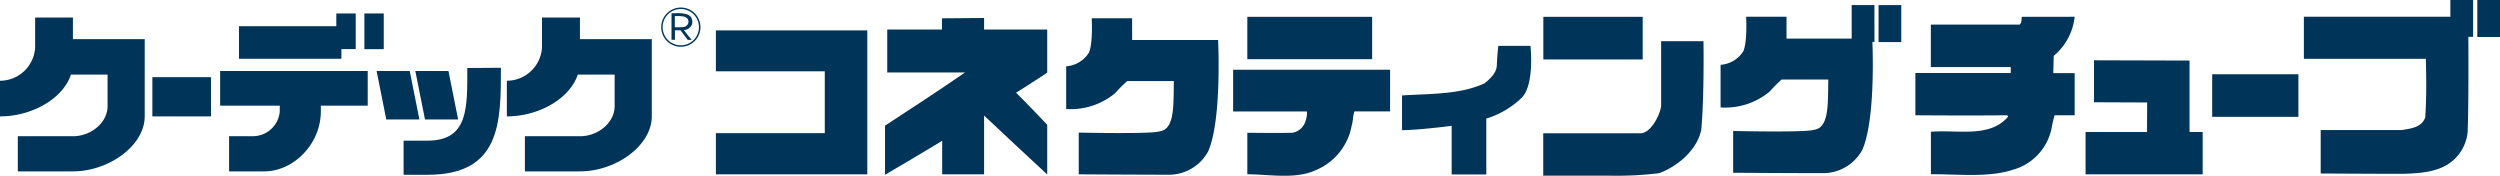
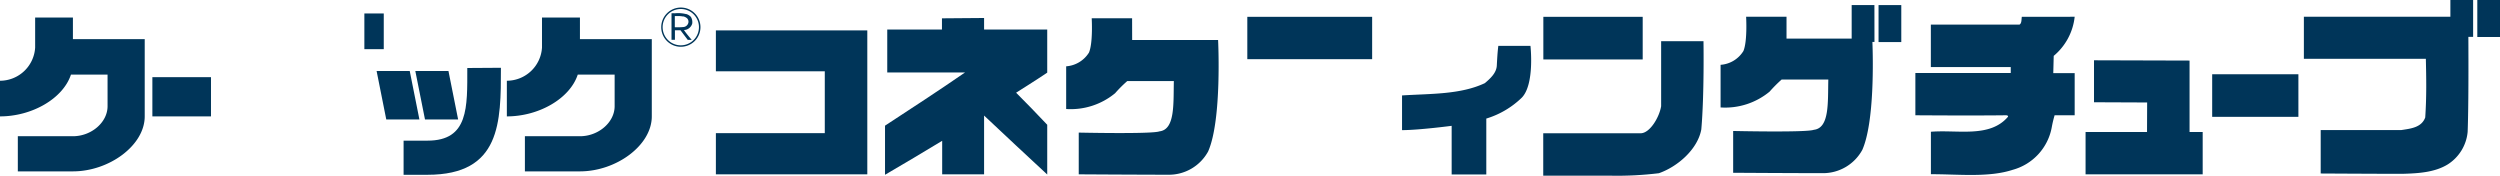
<svg xmlns="http://www.w3.org/2000/svg" viewBox="0 0 447.42 31.47">
  <defs>
    <style>.cls-1{fill:#003559;}</style>
  </defs>
  <g id="レイヤー_2" data-name="レイヤー 2">
    <g id="レイヤー_1-2" data-name="レイヤー 1">
      <path class="cls-1" d="M13.05,7V3.14H6.29V8.51A6.31,6.31,0,0,1,0,14.45v6.38c5.75,0,11.29-3.2,12.7-7.48h6.55V19c0,2.92-2.92,5.38-6.2,5.38H3.19v6.29h9.86c6.47,0,12.85-4.64,12.85-9.84V7Z" />
      <rect class="cls-1" x="27.27" y="13.81" width="10.49" height="7.02" />
      <rect class="cls-1" x="65.21" y="2.41" width="3.47" height="6.39" />
-       <polygon class="cls-1" points="63.66 2.41 60.19 2.41 60.19 4.69 42.77 4.69 42.77 10.52 61.1 10.52 61.1 8.79 63.66 8.79 63.66 2.41" />
-       <path class="cls-1" d="M39.4,12.71v6.2H50.07v1a4.82,4.82,0,0,1-4.65,4.46H41v6.3h6.3c5.19,0,10.12-4.84,10.12-10.76v-1h8.39v-6.2Z" />
      <polygon class="cls-1" points="75.06 21.38 73.33 12.71 67.4 12.71 69.13 21.38 75.06 21.38" />
      <polygon class="cls-1" points="81.99 21.38 80.26 12.71 74.33 12.71 76.06 21.38 81.99 21.38" />
      <path class="cls-1" d="M83.63,12.17c0,7,.27,13-7.11,13H72.23v6.11h4.29c13.13,0,13.13-9.4,13.13-19.15Z" />
      <path class="cls-1" d="M103.79,7V3.14H97V8.51a6.32,6.32,0,0,1-6.29,5.94v6.38c5.75,0,11.29-3.2,12.69-7.48H110V19c0,2.92-2.92,5.38-6.2,5.38H93.94v6.29h9.85c6.48,0,12.86-4.64,12.86-9.84V7Z" />
      <path class="cls-1" d="M118.34,4.86a3.51,3.51,0,1,1,3.5,3.51,3.5,3.5,0,0,1-3.5-3.51m.25,0a3.25,3.25,0,1,0,3.25-3.25,3.25,3.25,0,0,0-3.25,3.25" />
      <path class="cls-1" d="M122.85,2.52a1.84,1.84,0,0,1,.79.5,1.77,1.77,0,0,1,.24,1.23,1.63,1.63,0,0,1-1.2,1.1.45.45,0,0,0-.26.05c.41.62,1.38,1.74,1.38,1.74l-.71,0-1.3-1.72h-1v1.7h-.61V2.38a3.83,3.83,0,0,1,.6,0,5.78,5.78,0,0,1,2,.14m-.53.43a4.17,4.17,0,0,0-.93-.07c-.17,0-.38,0-.55,0,0,.63,0,1.32,0,1.95,0,0,0,.05.08.05a11.33,11.33,0,0,0,1.53-.05,1,1,0,0,0,.79-.67.86.86,0,0,0-.24-.92,1.77,1.77,0,0,0-.65-.31" />
      <polygon class="cls-1" points="155.22 5.44 155.22 31.2 128.12 31.2 128.12 23.83 147.61 23.83 147.61 12.76 128.12 12.76 128.12 5.44 155.22 5.44" />
      <path class="cls-1" d="M176.12,3.22l0,2.06h11.3V13c-1.84,1.25-5.57,3.59-5.57,3.59,1.83,1.84,3.81,3.86,5.57,5.74v8.9c-3.76-3.5-7.55-7-11.3-10.55V31.2h-7.5v-6c-3.42,2.08-6.81,4.08-10.23,6.08V22.49c4.84-3.17,9.49-6.19,14.32-9.52H158.79V5.28h9.79v-2Z" />
      <path class="cls-1" d="M202.62,7.16H218s.72,14.26-1.78,19.94A8,8,0,0,1,209,31.27c-4.93,0-15.94-.07-15.94-.07V23.73s13.09.29,14.44-.22c2.82-.32,2.49-4.93,2.58-9h-8.34a23.37,23.37,0,0,0-2.17,2.17,12.47,12.47,0,0,1-8.76,2.83V11.87a5.26,5.26,0,0,0,4.08-2.46c.75-1.76.49-6.14.49-6.14h7.23Z" />
      <rect class="cls-1" x="223.23" y="3.01" width="22.34" height="7.58" />
-       <path class="cls-1" d="M248.78,19.94h-6.36c-.33.75-.24,1.72-.5,2.47a10.7,10.7,0,0,1-6.34,8c-3.67,1.75-8.39.78-12.35.78V23.76s5.51.07,8.1,0a3,3,0,0,0,2.34-2.17,3.9,3.9,0,0,0,.22-1.64h-13.2V12.48h28.09Z" />
      <path class="cls-1" d="M273.9,8.17s.79,6.91-1.55,9.31A15.67,15.67,0,0,1,266,21.22l0,10H259.8V22.52s-5.87.77-8.88.77V17.08c5.08-.33,10.42-.13,14.82-2.2.94-.8,2.07-1.8,2.14-3.14s.13-2.4.27-3.53c0,0,5.75,0,5.75,0" />
      <rect class="cls-1" x="276.21" y="3.01" width="17.78" height="7.63" />
      <path class="cls-1" d="M304.87,7.37s.16,9.54-.39,15.79c-.66,3.58-4.25,6.67-7.59,7.84a61.92,61.92,0,0,1-8.7.44h-12V23.85l17.43,0c1.64,0,3.34-2.84,3.67-4.84V7.37Z" />
      <path class="cls-1" d="M335.46.91h-4.07v6H319.73V3H312.5s.26,4.38-.49,6.14a5.23,5.23,0,0,1-4.08,2.46v7.63a12.49,12.49,0,0,0,8.77-2.83,24.61,24.61,0,0,1,2.16-2.17h8.35c-.1,4.08.24,8.68-2.59,9-1.35.51-14.44.21-14.44.21v7.48s11,.07,15.94.07a8,8,0,0,0,7.18-4.18c2.19-5,1.91-16.48,1.8-19.3h.37Z" />
      <rect class="cls-1" x="336.2" y="0.91" width="4.07" height="6.62" />
      <path class="cls-1" d="M371.3,3a10.58,10.58,0,0,1-3.75,7l-.08,3.09h3.83v7.54l-3.59,0a19.8,19.8,0,0,0-.5,2.09,9.7,9.7,0,0,1-7,7.67c-4.33,1.42-9.81.77-14.64.79v-7.6c4.83-.39,10.55,1.14,13.81-2.7,0-.25-.25-.25-.5-.25-5.67.08-16.09,0-16.09,0V13.07h17.07V12h-14.3V4.4h15.87c.41-.25.33-.89.41-1.39Z" />
      <polygon class="cls-1" points="391.86 23.62 394.21 23.62 394.21 31.2 373.25 31.2 373.25 23.62 384.25 23.62 384.27 18.34 374.76 18.3 374.76 10.79 391.86 10.84 391.86 23.62" />
      <rect class="cls-1" x="395.91" y="13.29" width="15.43" height="7.62" />
      <path class="cls-1" d="M442.61,0h-4.07V3H412.32v7.52h21.83c.08,3.51.14,6.74-.11,10.5-.67,1.83-2.64,2-4.3,2.26H415.33v7.77s9.86.06,14.62.06c2.84-.08,5.76-.25,8.09-1.67a7.73,7.73,0,0,0,3.59-5.84c.17-4.53.15-12.4.13-17h.85Z" />
      <rect class="cls-1" x="443.36" width="4.07" height="6.62" />
    </g>
  </g>
</svg>